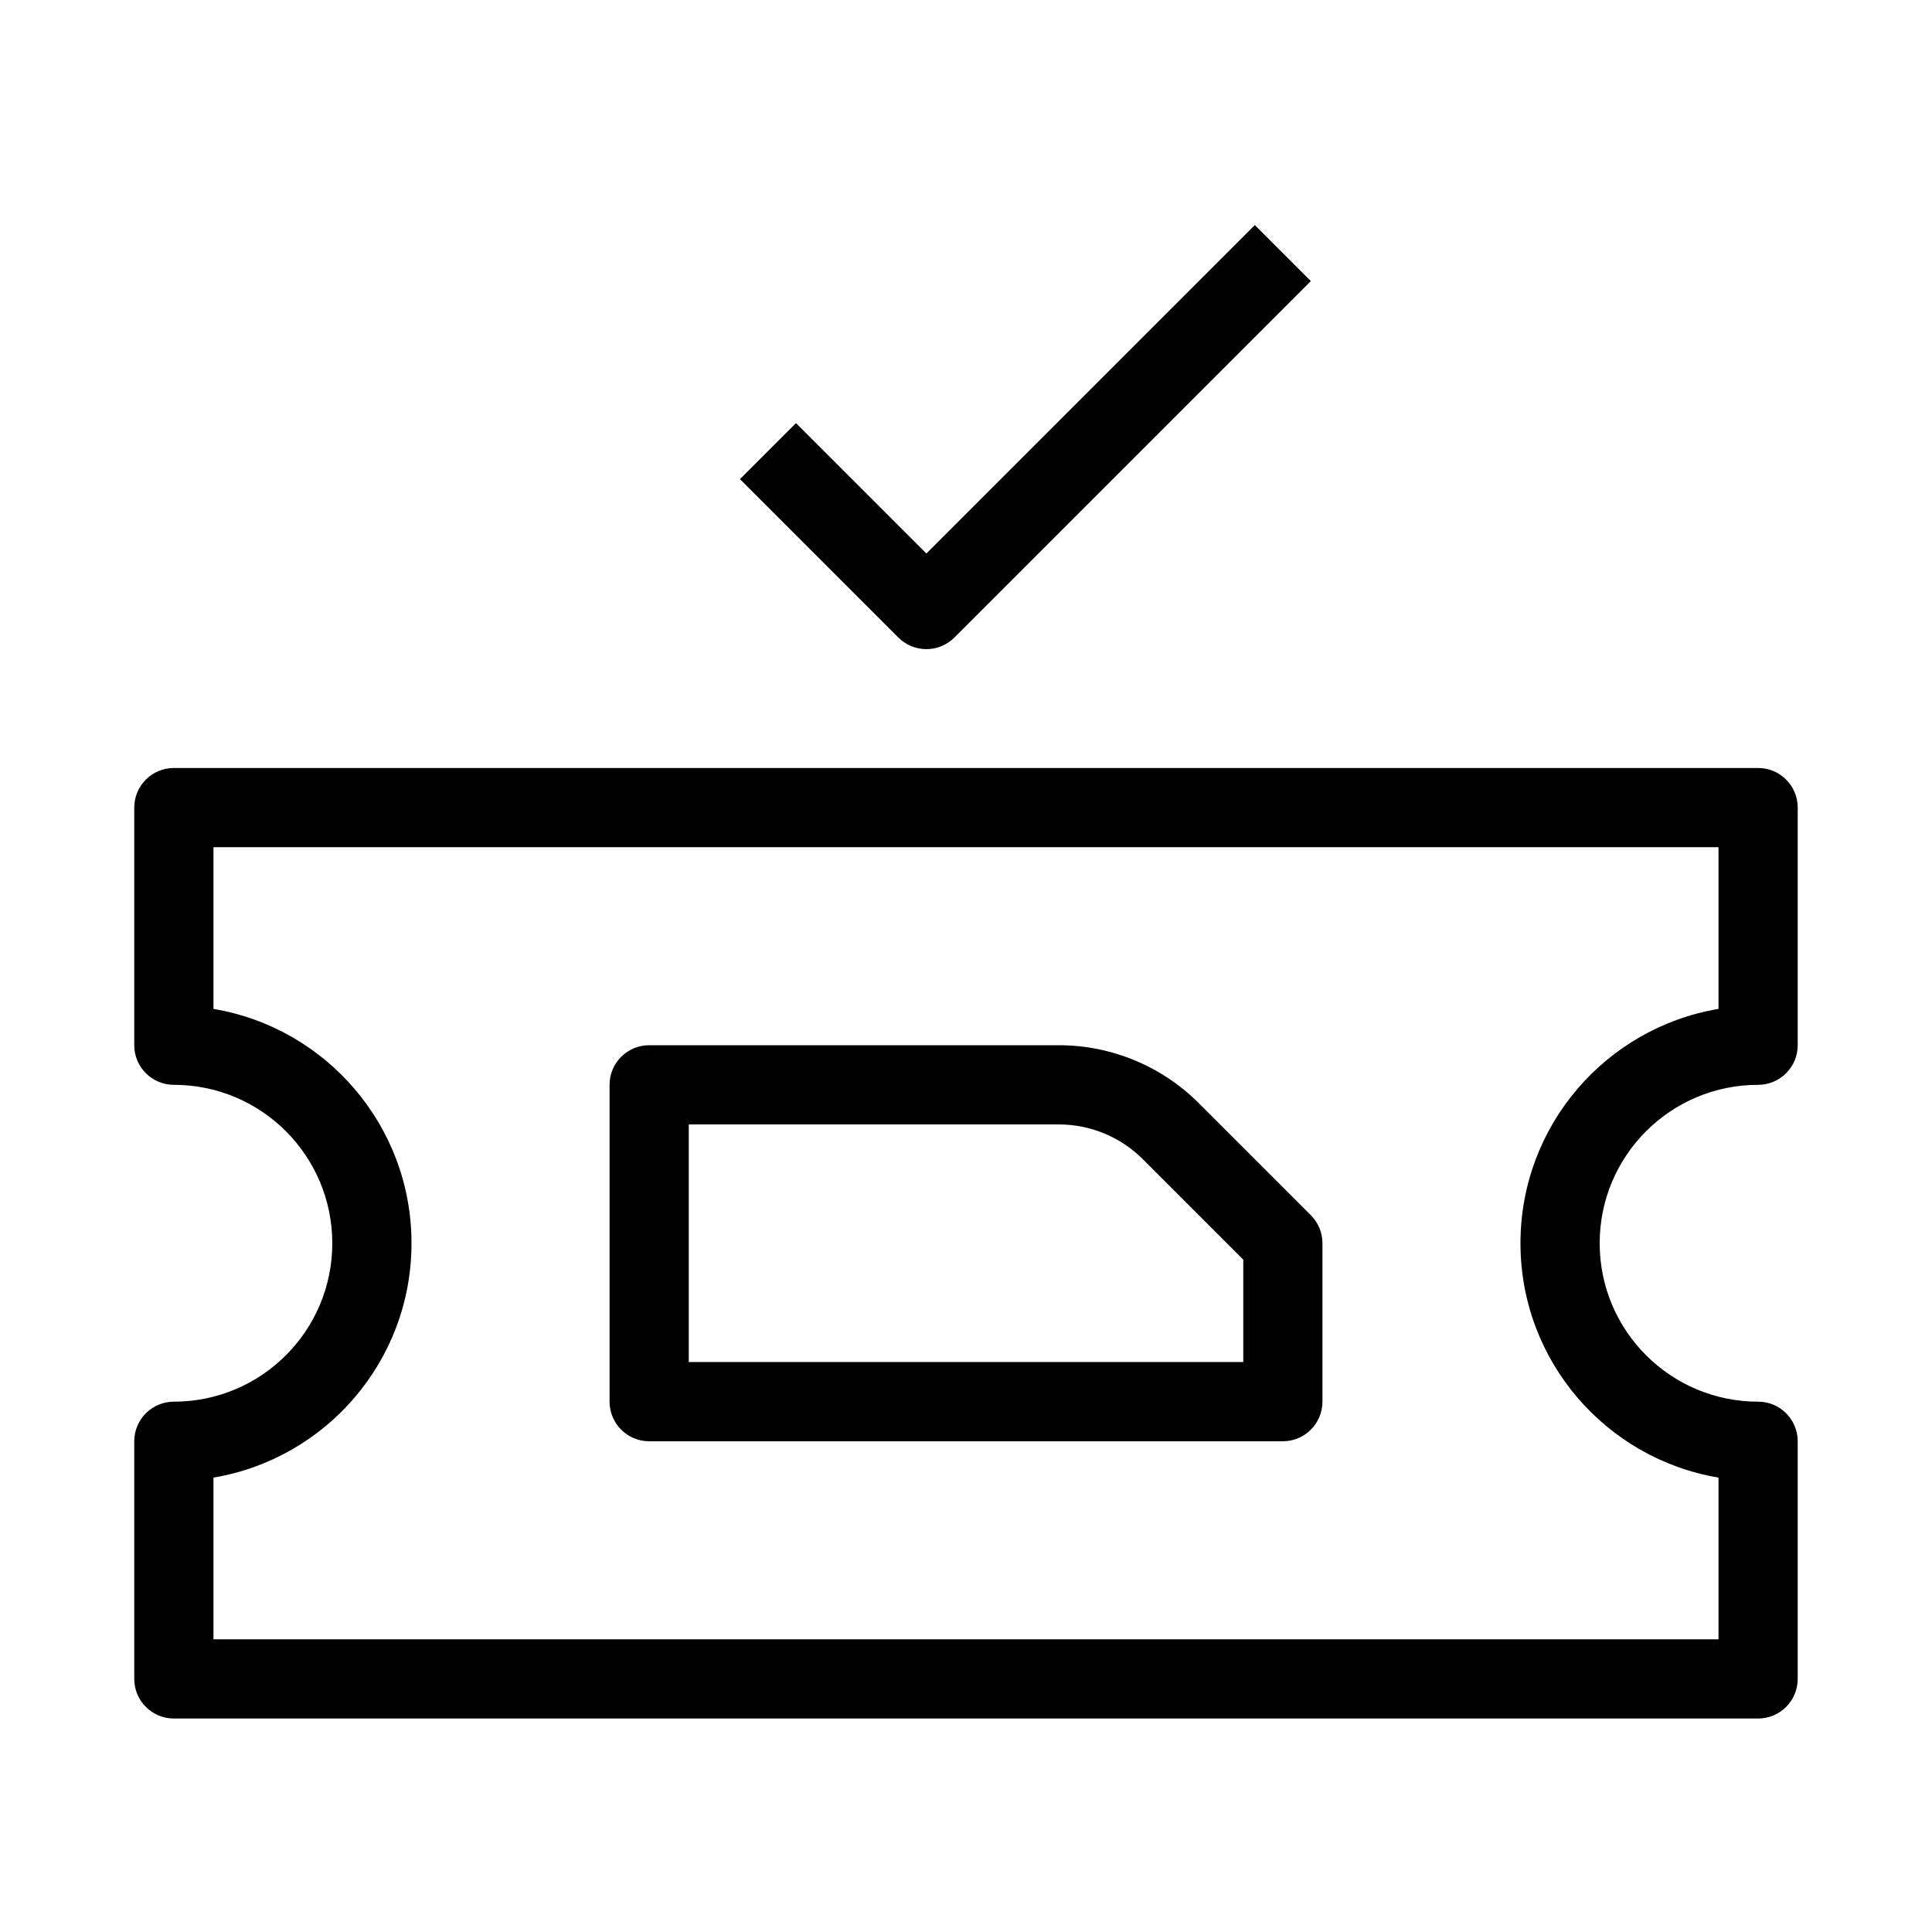
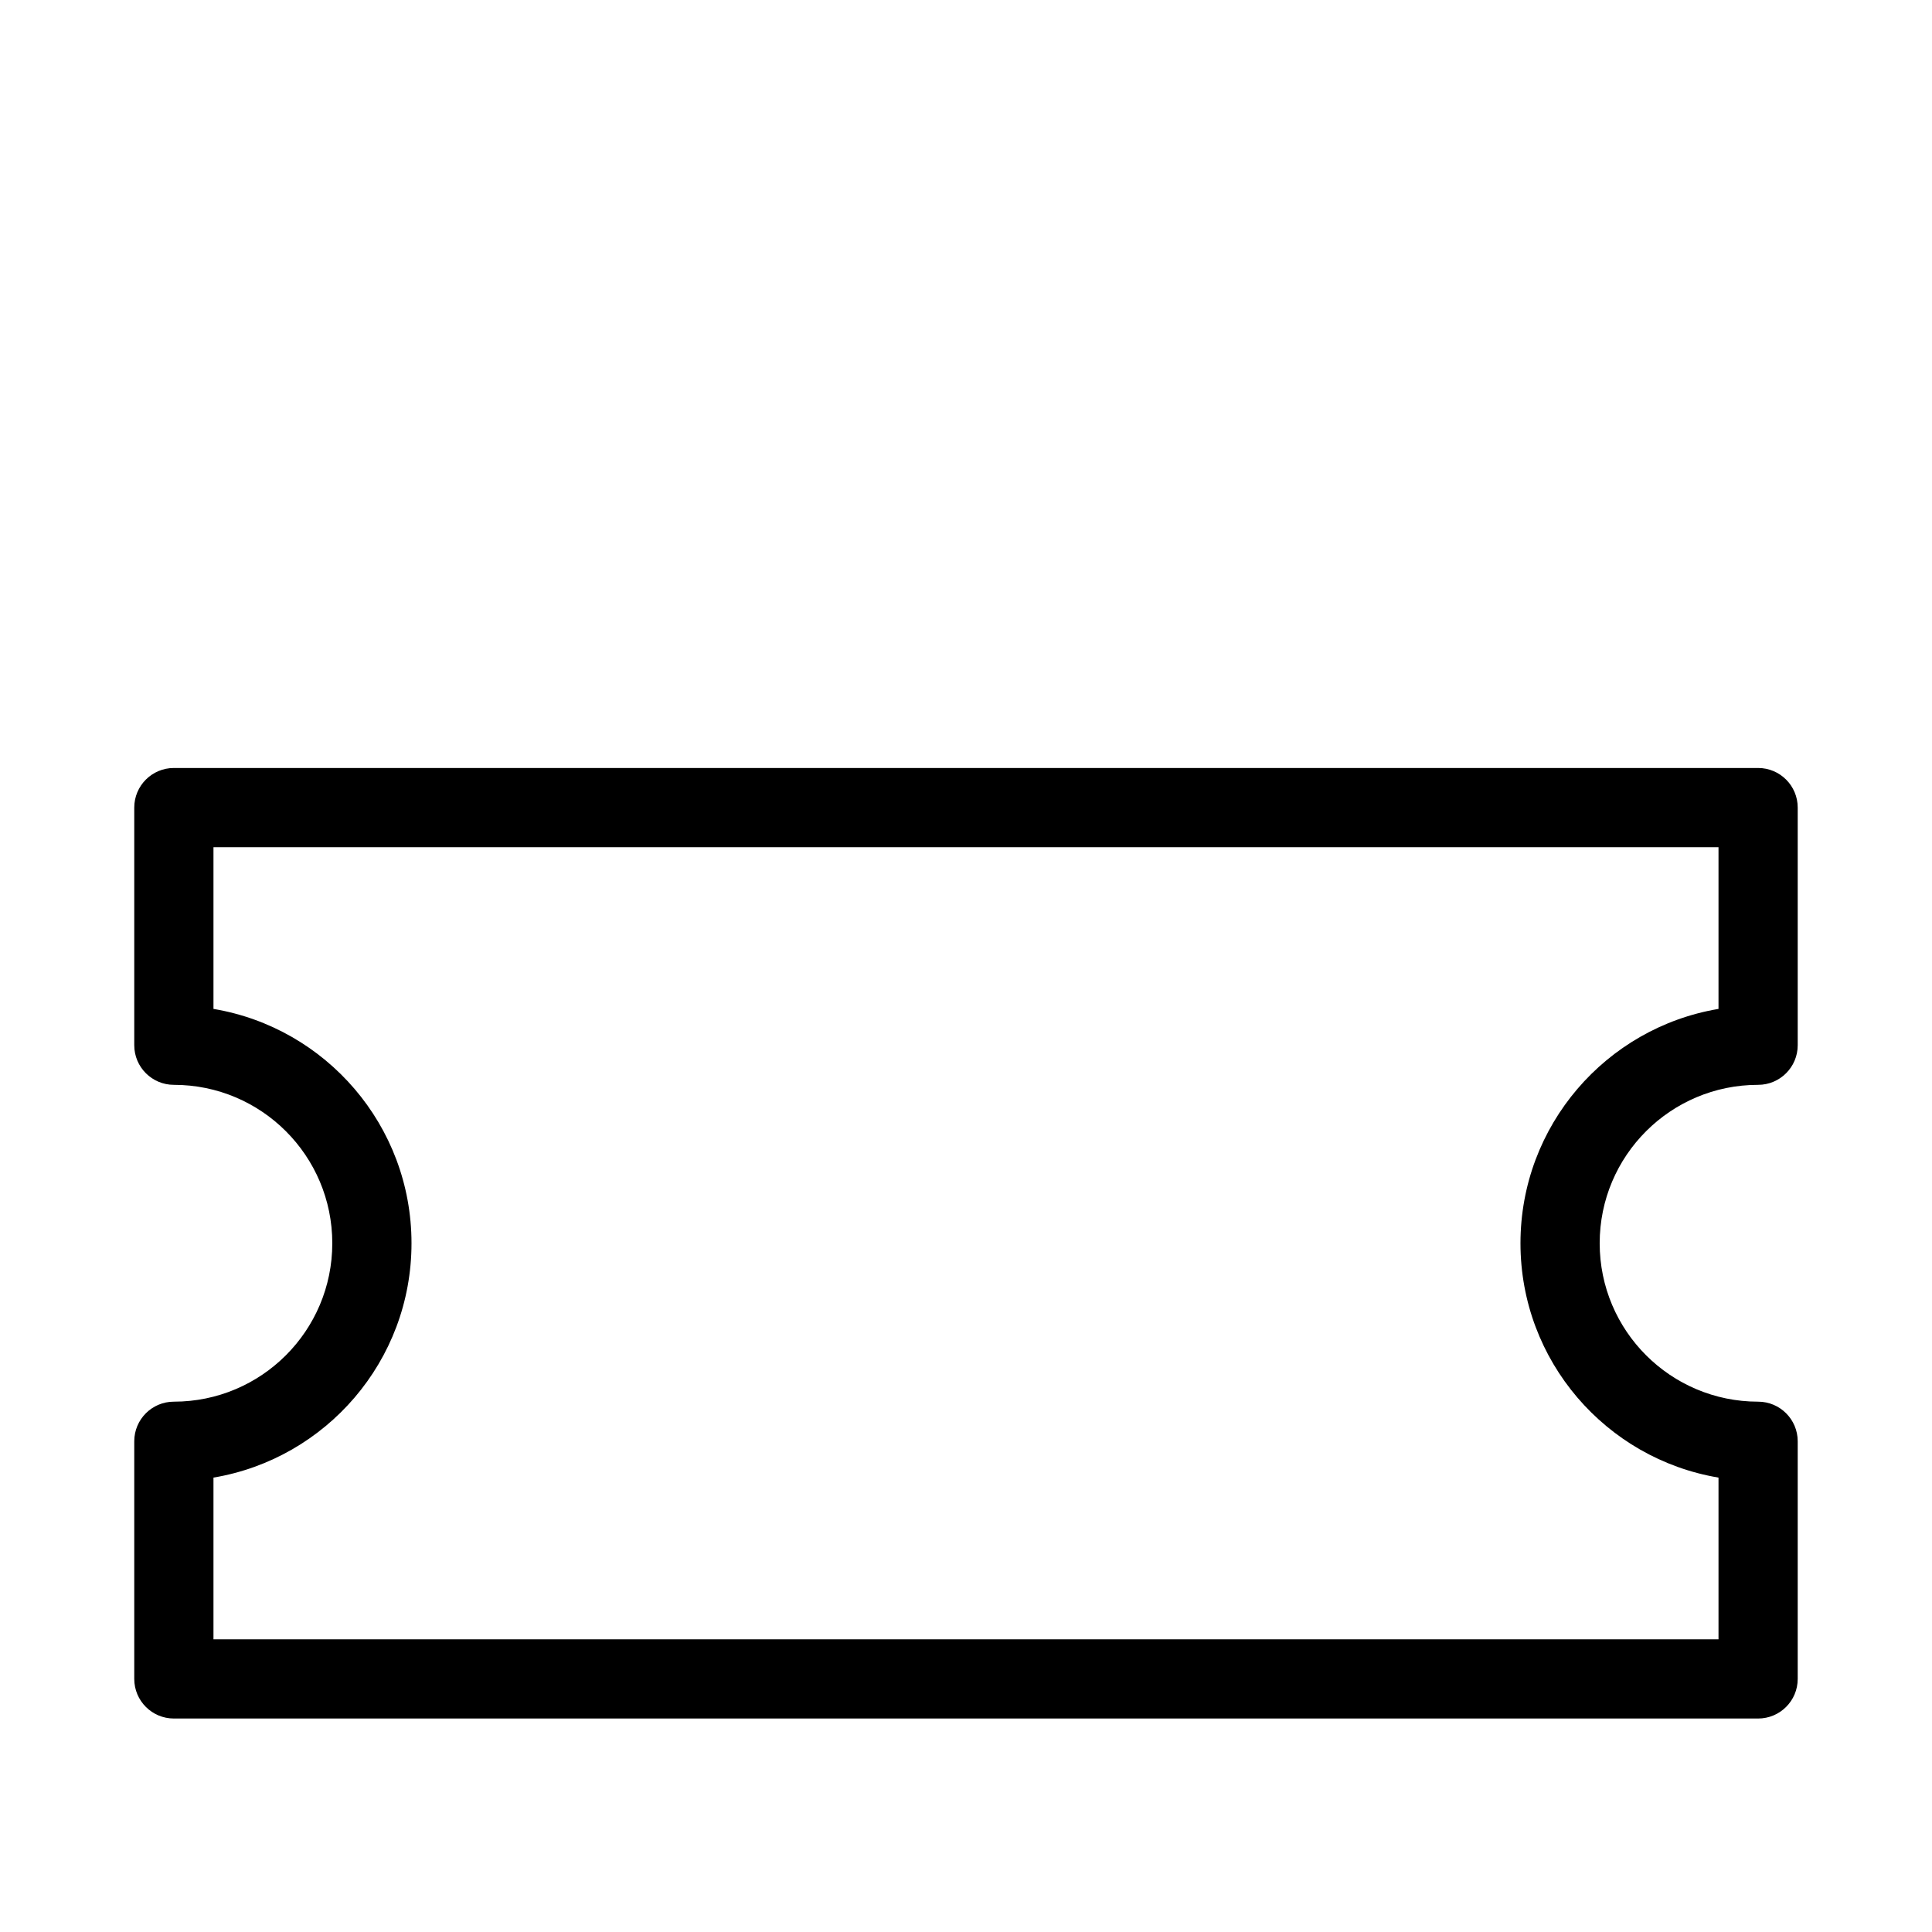
<svg xmlns="http://www.w3.org/2000/svg" fill="#000000" width="800px" height="800px" version="1.1" viewBox="144 144 512 512">
  <g fill-rule="evenodd">
    <path d="m179.58 358.02c0-5.797 4.699-10.496 10.496-10.496h419.84c5.797 0 10.496 4.699 10.496 10.496v62.977c0 5.793-4.699 10.496-10.496 10.496-23.188 0-41.984 18.793-41.984 41.984 0 23.188 18.797 41.98 41.984 41.98 5.797 0 10.496 4.703 10.496 10.496v62.977c0 5.797-4.699 10.496-10.496 10.496h-419.84c-5.797 0-10.496-4.699-10.496-10.496v-62.977c0-5.793 4.699-10.496 10.496-10.496 23.188 0 41.984-18.793 41.984-41.98 0-23.191-18.797-41.984-41.984-41.984-5.797 0-10.496-4.703-10.496-10.496zm20.992 10.496v42.855c29.785 4.996 52.48 30.898 52.48 62.105 0 31.203-22.695 57.105-52.48 62.102v42.855h398.85v-42.855c-29.785-4.996-52.48-30.898-52.48-62.102 0-31.207 22.695-57.109 52.48-62.105v-42.855z" />
-     <path d="m305.54 431.49c0-5.797 4.699-10.496 10.496-10.496h108.56c13.918 0 27.266 5.527 37.105 15.367l29.691 29.688c1.965 1.969 3.07 4.641 3.07 7.426v41.98c0 5.797-4.699 10.496-10.496 10.496h-167.93c-5.797 0-10.496-4.699-10.496-10.496zm20.992 10.496v62.973h146.95v-27.141l-26.617-26.613c-5.902-5.902-13.91-9.219-22.262-9.219z" />
-     <path d="m389.5 290.69 87.043-87.043 14.844 14.844-94.465 94.465c-1.969 1.969-4.641 3.074-7.422 3.074-2.785 0-5.457-1.105-7.422-3.074l-41.98-41.984 14.844-14.844z" />
  </g>
</svg>